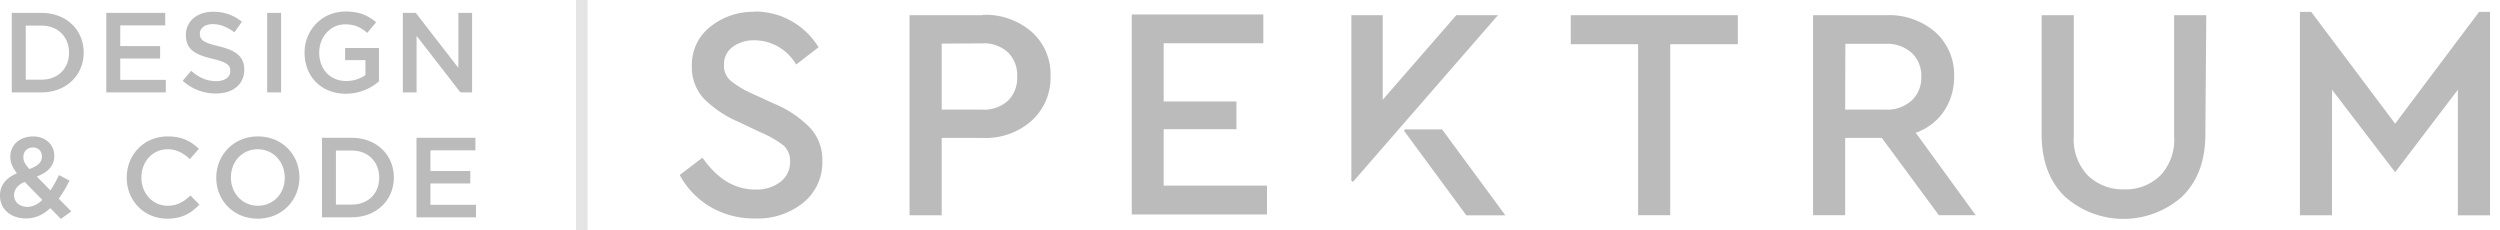
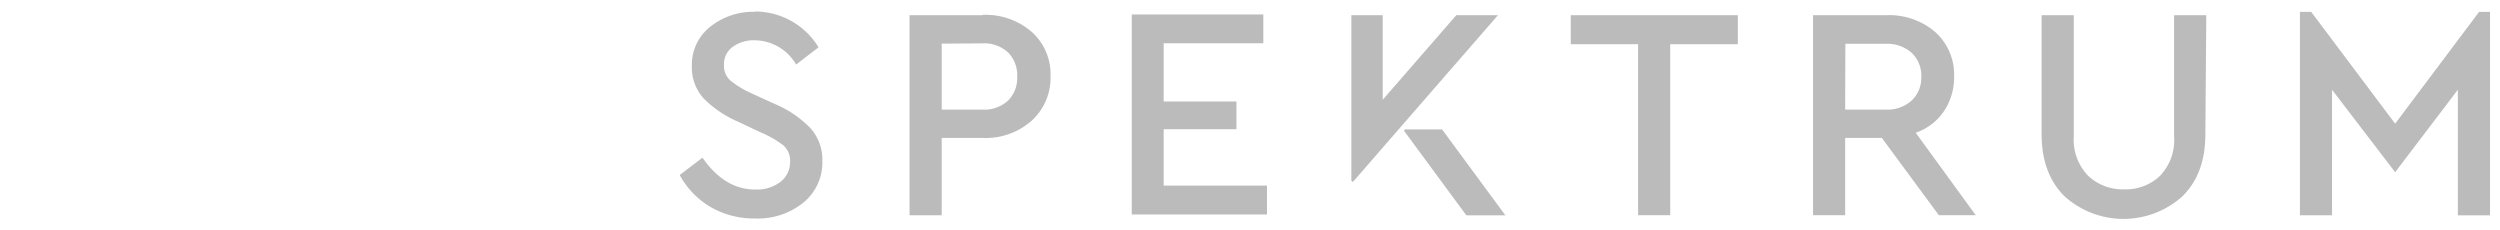
<svg xmlns="http://www.w3.org/2000/svg" viewBox="0 0 217 20" fill="#bbbbbb">
  <path d="M65.448.999a6.464 6.464 0 015.602 3.105l-1.947 1.499a4.204 4.204 0 00-3.633-2.106 3.081 3.081 0 00-1.868.568 1.844 1.844 0 00-.76 1.566 1.7 1.7 0 00.567 1.368 8.27 8.27 0 001.834 1.107l1.947.891a9.386 9.386 0 013.162 2.134 4.079 4.079 0 011.027 2.838 4.495 4.495 0 01-.403 2.008 4.496 4.496 0 01-1.254 1.619 6.301 6.301 0 01-4.184 1.368 7.52 7.52 0 01-3.854-.993 7.169 7.169 0 01-2.685-2.781l1.975-1.504c1.29 1.847 2.816 2.768 4.575 2.764a3.364 3.364 0 002.185-.658 2.158 2.158 0 00.846-1.737 1.794 1.794 0 00-.568-1.425 8.715 8.715 0 00-1.975-1.135l-1.93-.914a9.565 9.565 0 01-2.997-2.004 3.976 3.976 0 01-1.056-2.838 4.19 4.19 0 011.583-3.406 5.929 5.929 0 013.888-1.306l-.077-.028zM85.288 1.29a6.114 6.114 0 014.263 1.476 4.916 4.916 0 011.635 3.837 5.033 5.033 0 01-1.635 3.872 6.02 6.02 0 01-4.263 1.498H81.74v6.71h-2.793V1.318h6.341V1.29zM81.74 3.787v5.728h3.497a3.081 3.081 0 002.271-.789 2.78 2.78 0 00.783-2.094 2.802 2.802 0 00-.178-1.121 2.8 2.8 0 00-.611-.957 3.063 3.063 0 00-2.271-.789l-3.491.022zM109.657 3.753h-8.651v5.052h6.318v2.412h-6.318v4.893h8.968v2.503H98.236V1.255h11.421v2.498zM150.845 3.838h-5.87v14.844h-2.787V3.838h-5.846v-2.52h14.503v2.52zM168.294 18.682l-4.95-6.71h-3.184v6.71h-2.787V1.318h6.34a6.146 6.146 0 014.275 1.47 4.967 4.967 0 011.629 3.843 5.298 5.298 0 01-.869 3.003 4.883 4.883 0 01-2.463 1.89l5.211 7.158h-3.202zm-8.134-9.167h3.502a3.172 3.172 0 002.271-.789 2.7 2.7 0 00.834-2.049 2.713 2.713 0 00-.817-2.078 3.184 3.184 0 00-2.271-.795h-3.502l-.017 5.711zM191.426 11.66c0 2.27-.659 4.053-1.976 5.364a7.648 7.648 0 01-10.263 0c-1.317-1.311-1.975-3.105-1.975-5.364V1.318h2.793v10.524a4.5 4.5 0 001.237 3.406 4.359 4.359 0 003.156 1.187 4.278 4.278 0 003.105-1.186 4.486 4.486 0 001.209-3.406V1.318h2.793l-.079 10.342zM126.408 1.318l-6.386 7.34v-7.34h-2.725v14.367l.131.114 2.594-2.986 10.002-11.495h-3.616zM125.17 11.229h-3.173l-.142.102 5.421 7.357h3.389l-5.495-7.459zM215.187 1.028l-7.288 9.707-7.289-9.707h-.976v17.659h2.787V7.789l5.478 7.158 5.443-7.158v10.899h2.793V1.028h-.948z" />
-   <path fill-opacity=".4" d="M50 0h1v20h-1z" />
-   <path d="M1.023 8.019h2.573c2.169 0 3.667-1.508 3.667-3.45v-.02c0-1.942-1.498-3.43-3.667-3.43H1.023v6.9zm2.572-5.797c1.449 0 2.395.996 2.395 2.346v.02c0 1.35-.946 2.326-2.395 2.326h-1.36V2.222h1.36zM9.226 8.019h5.165V6.934h-3.953V5.081h3.46V3.997h-3.46V2.203h3.904V1.118H9.226v6.901zM18.738 8.117c1.449 0 2.464-.769 2.464-2.06v-.02c0-1.143-.749-1.666-2.208-2.021-1.331-.315-1.646-.552-1.646-1.084v-.02c0-.453.414-.818 1.124-.818.631 0 1.252.246 1.873.71l.651-.917c-.7-.562-1.498-.867-2.504-.867-1.37 0-2.356.818-2.356 2.001v.02c0 1.272.828 1.705 2.297 2.06 1.281.296 1.558.562 1.558 1.055v.02c0 .513-.473.867-1.222.867-.848 0-1.518-.325-2.179-.897l-.73.867a4.25 4.25 0 002.878 1.104zM23.19 8.019h1.212v-6.9H23.19v6.9zM30.016 8.137a4.402 4.402 0 002.878-1.074V4.164h-2.938v1.055h1.764V6.51c-.424.315-1.015.522-1.666.522-1.41 0-2.346-1.045-2.346-2.464v-.02c0-1.321.966-2.435 2.238-2.435.877 0 1.4.286 1.932.739l.769-.917c-.709-.6-1.449-.935-2.651-.935-2.08 0-3.559 1.636-3.559 3.568v.02c0 2.011 1.42 3.549 3.579 3.549zM34.966 8.019h1.193V3.11l3.805 4.909h1.015v-6.9h-1.193V5.89L36.09 1.118h-1.124v6.901zM5.284 19l.907-.651-1.094-1.104c.355-.473.66-1.015.936-1.567l-.917-.483c-.227.483-.473.936-.739 1.331l-1.183-1.203c.917-.345 1.518-.887 1.518-1.794v-.02c0-.927-.739-1.666-1.834-1.666-1.232 0-1.981.808-1.981 1.735v.02c0 .503.177.937.572 1.439C.522 15.441 0 16.082 0 16.969v.02c0 1.193.966 1.972 2.257 1.972.828 0 1.518-.345 2.11-.897l.917.936zm-2.731-4.328c-.384-.424-.522-.68-.522-1.025v-.02c0-.483.335-.828.828-.828.453 0 .779.315.779.779v.02c-.001.493-.375.818-1.085 1.074zm-.177 3.283c-.67 0-1.153-.424-1.153-1.005v-.02c0-.444.276-.867.917-1.143l1.538 1.567c-.395.374-.829.601-1.302.601zM14.511 18.98c1.291 0 2.08-.473 2.8-1.222l-.779-.789c-.591.552-1.134.887-1.981.887-1.321 0-2.277-1.094-2.277-2.445v-.02c0-1.351.966-2.435 2.277-2.435.789 0 1.38.345 1.932.858l.779-.897c-.66-.631-1.429-1.075-2.701-1.075-2.09 0-3.559 1.607-3.559 3.568v.02c0 1.983 1.498 3.55 3.509 3.55zM22.371 18.98c2.119 0 3.618-1.627 3.618-3.569v-.02c0-1.942-1.479-3.549-3.598-3.549s-3.618 1.627-3.618 3.568v.02c0 1.944 1.478 3.55 3.598 3.55zm.019-1.123c-1.37 0-2.346-1.104-2.346-2.445v-.02c0-1.341.956-2.435 2.326-2.435s2.346 1.114 2.346 2.455v.02c.001 1.34-.956 2.425-2.326 2.425zM27.946 18.862h2.573c2.169 0 3.667-1.508 3.667-3.45v-.02c0-1.942-1.498-3.43-3.667-3.43h-2.573v6.9zm2.573-5.796c1.449 0 2.395.996 2.395 2.346v.02c0 1.35-.946 2.326-2.395 2.326h-1.36v-4.692h1.36zM36.15 18.862h5.165v-1.084h-3.953v-1.853h3.46V14.84h-3.46v-1.794h3.904v-1.084H36.15v6.9z" />
</svg>